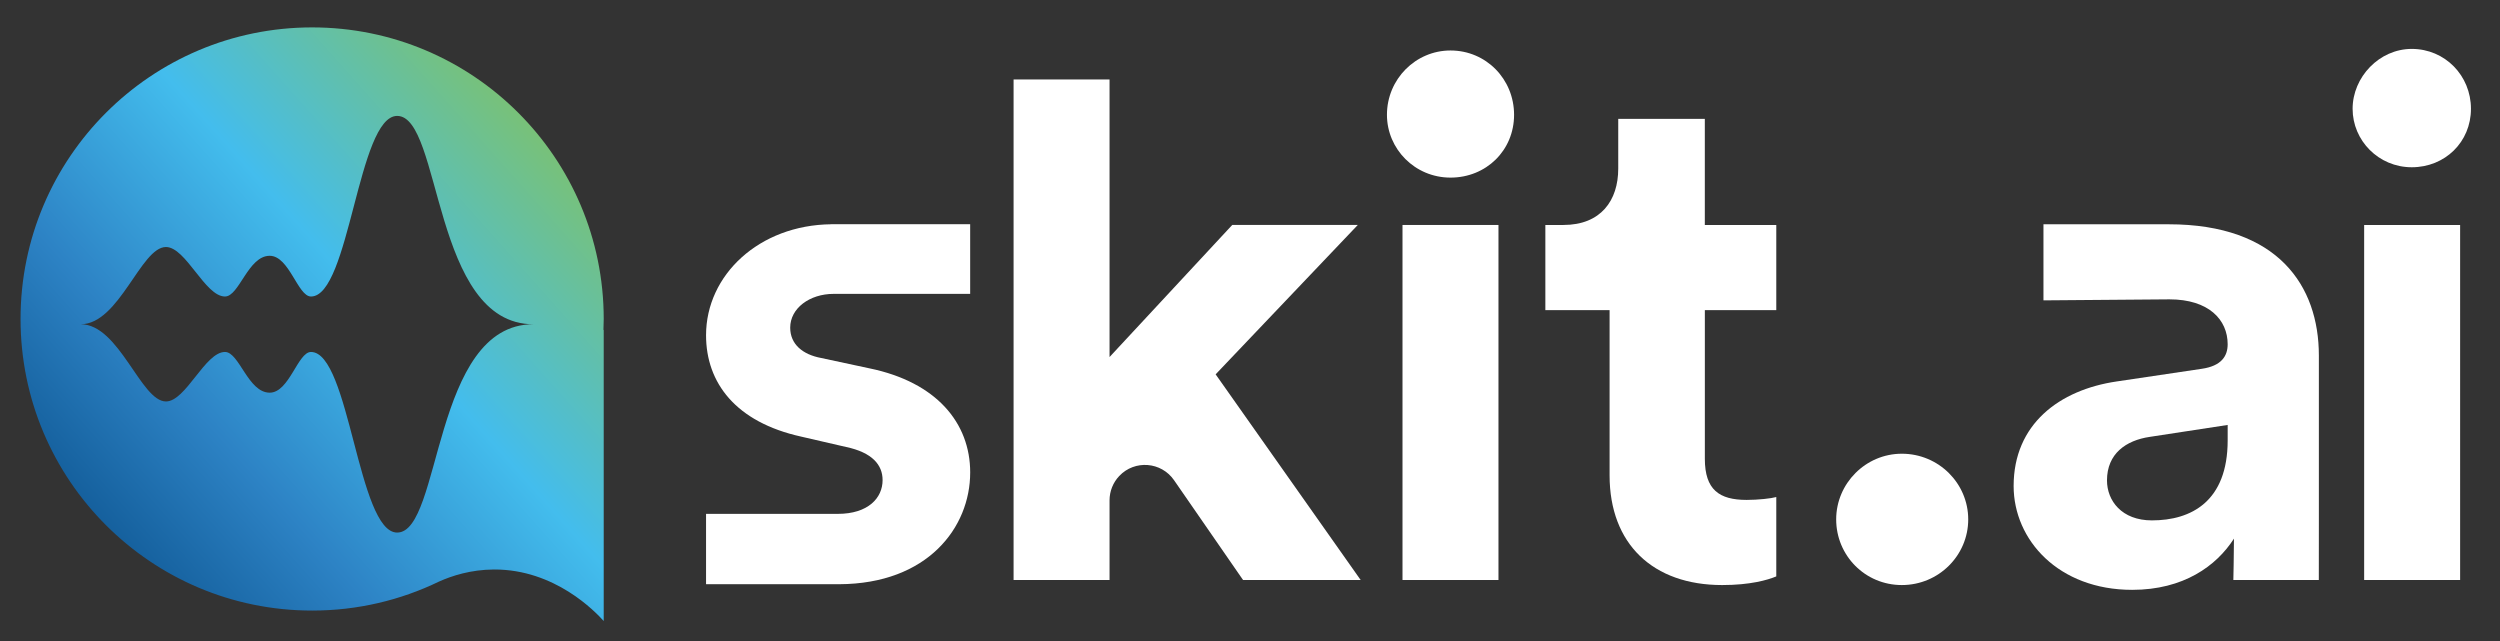
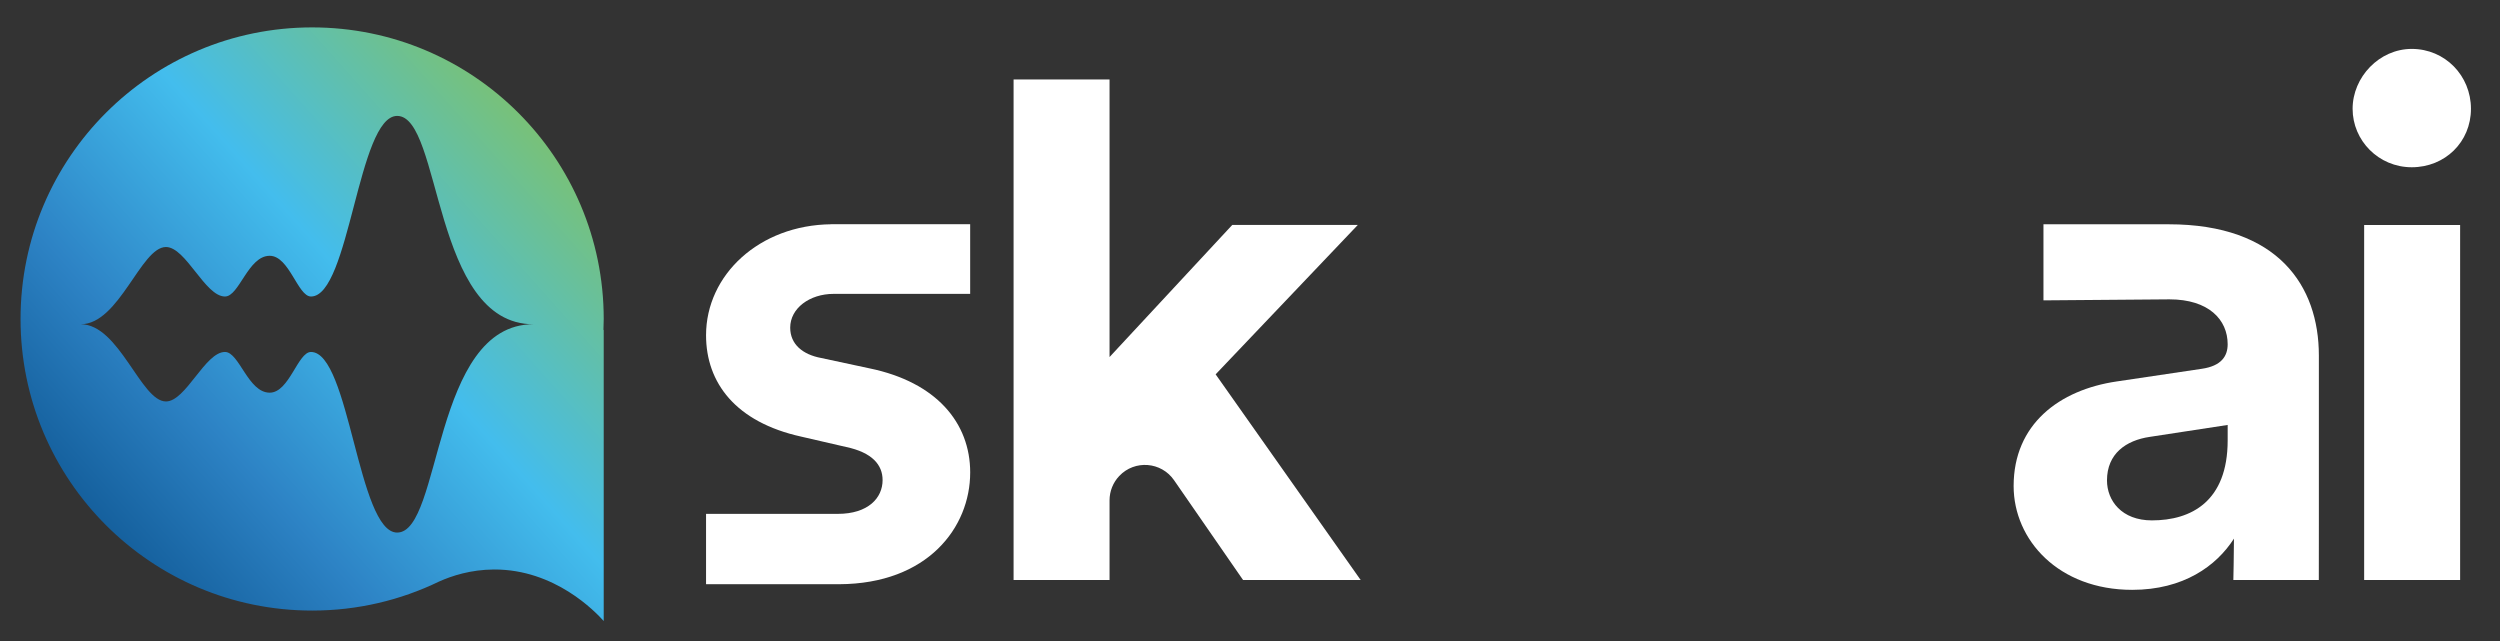
<svg xmlns="http://www.w3.org/2000/svg" version="1.1" viewBox="0 0 985.47 252.85">
  <rect x="0" y="0" width="985.47" height="252.85" fill="#333333" stroke="none" />
  <defs>
    <style> .cls-1 { fill: url(#linear-gradient); } .cls-2 { fill: #fff; } </style>
    <linearGradient id="linear-gradient" x1="-395.77" y1="-513.65" x2="-193.47" y2="-333.52" gradientTransform="translate(429.86 -274.95) scale(1 -1)" gradientUnits="userSpaceOnUse">
      <stop offset="0" stop-color="#0a508b" />
      <stop offset=".31" stop-color="#2d83c5" />
      <stop offset=".6" stop-color="#43bded" />
      <stop offset="1" stop-color="#80c267" />
    </linearGradient>
  </defs>
  <g>
    <g id="Layer_1">
      <g>
-         <path class="cls-2" d="M571.77,19.9c14.06,0,25.06,11.31,25.06,25.36s-11,24.75-25.06,24.75-25.05-11.31-25.05-24.75c-.01-14.05,11.3-25.36,25.05-25.36Z" />
        <path class="cls-1" d="M237.98,125.74c0-63.48-51.46-114.94-114.94-114.94S8.1,62.26,8.1,125.74s51.46,114.94,114.94,114.94c17.94,0,34.91-4.11,50.03-11.44h0c5.04-2.25,12.5-4.71,21.64-4.75,24.09-.1,40.03,16.73,43.27,20.31v-114.82l-.11.17c.06-1.46.11-2.93.11-4.41ZM122.59,138.74c-5.2,0-8.55,16.05-16.28,16.05-8.53,0-12.01-16.05-17.62-16.05-7.88,0-15.41,19.51-23.28,19.51-9.88,0-18.4-30.44-33.59-30.44,15.19,0,23.71-30.44,33.59-30.44,7.87,0,15.4,19.51,23.28,19.51,5.61,0,9.09-16.05,17.62-16.05,7.73,0,11.08,16.05,16.28,16.05,15.2,0,18.52-71.19,33.97-71.19,17.61,0,13.83,82.12,53.68,82.12-39.85,0-36.07,82.12-53.68,82.12-15.45,0-18.77-71.19-33.97-71.19" />
        <path class="cls-2" d="M479.19,147.56l57.17,81.07h-46.36l-27.21-39.35c-5.04-7.28-15.5-8.09-21.59-1.66h0c-2.46,2.59-3.83,6.03-3.83,9.6v31.42h-37.83V31.32h37.83v109.42l48.36-52.06h49.49l-56.03,58.88Z" />
-         <rect class="cls-2" x="552.85" y="88.68" width="37.83" height="139.95" />
-         <path class="cls-2" d="M672.03,88.68h28.16v33.57h-28.16v58.6c0,12.23,5.69,16.21,16.5,16.21,4.55,0,9.67-.57,11.66-1.14v31.29c-3.41,1.42-10.24,3.41-21.33,3.41-27.31,0-44.38-16.21-44.38-43.24v-65.13h-25.32v-33.57h7.11c14.79,0,21.62-9.67,21.62-22.19v-19.63h34.13v41.82Z" />
-         <path class="cls-2" d="M749.68,178.85c14.51,0,26.17,11.66,26.17,25.89s-11.66,25.88-26.17,25.88-25.88-11.66-25.88-25.88,11.66-25.89,25.88-25.89Z" />
        <path class="cls-2" d="M854.88,88.41c43.15,0,59.19,24.34,59.19,51.72v66.94c0,7.19-.02,21.57-.02,21.57h-33.69s.24-11.06.24-16.32c-6.91,10.79-19.91,20.19-40.11,20.19-29.04,0-46.74-19.64-46.74-40.94,0-24.34,17.98-37.89,40.66-41.21l33.47-4.98c7.75-1.11,10.24-4.98,10.24-9.68,0-9.68-7.47-17.7-22.96-17.7l-49.65.4v-30h49.37M878.12,173.6v-6.09l-30.7,4.7c-9.4,1.38-16.87,6.64-16.87,17.15,0,8.02,5.81,15.77,17.7,15.77,15.48.01,29.87-7.46,29.87-31.53Z" />
        <path class="cls-2" d="M950.69,19.28c13.09,0,23.33,10.52,23.33,23.61s-10.24,23.04-23.33,23.04-23.32-10.53-23.32-23.04,10.52-23.61,23.32-23.61ZM931.92,228.63V88.68h37.83v139.95h-37.83Z" />
        <path class="cls-2" d="M382.44,186.25c0-19.57-13.32-35.61-39.69-41.05l-19.03-4.08c-7.34-1.36-12.23-5.44-12.23-11.96,0-7.61,7.61-13.32,17.12-13.32h53.82v-27.46h-54.78v.02c-28.46.32-49.33,20.02-49.33,43.75,0,18.76,11.69,34.25,37.51,39.96l17.67,4.08c10.33,2.17,14.41,7.07,14.41,13.05,0,7.07-5.71,13.32-17.67,13.32h0s-51.92.01-51.92.01v27.72h52.52c34.85-.15,51.6-22.36,51.6-44.04Z" />
      </g>
    </g>
  </g>
</svg>